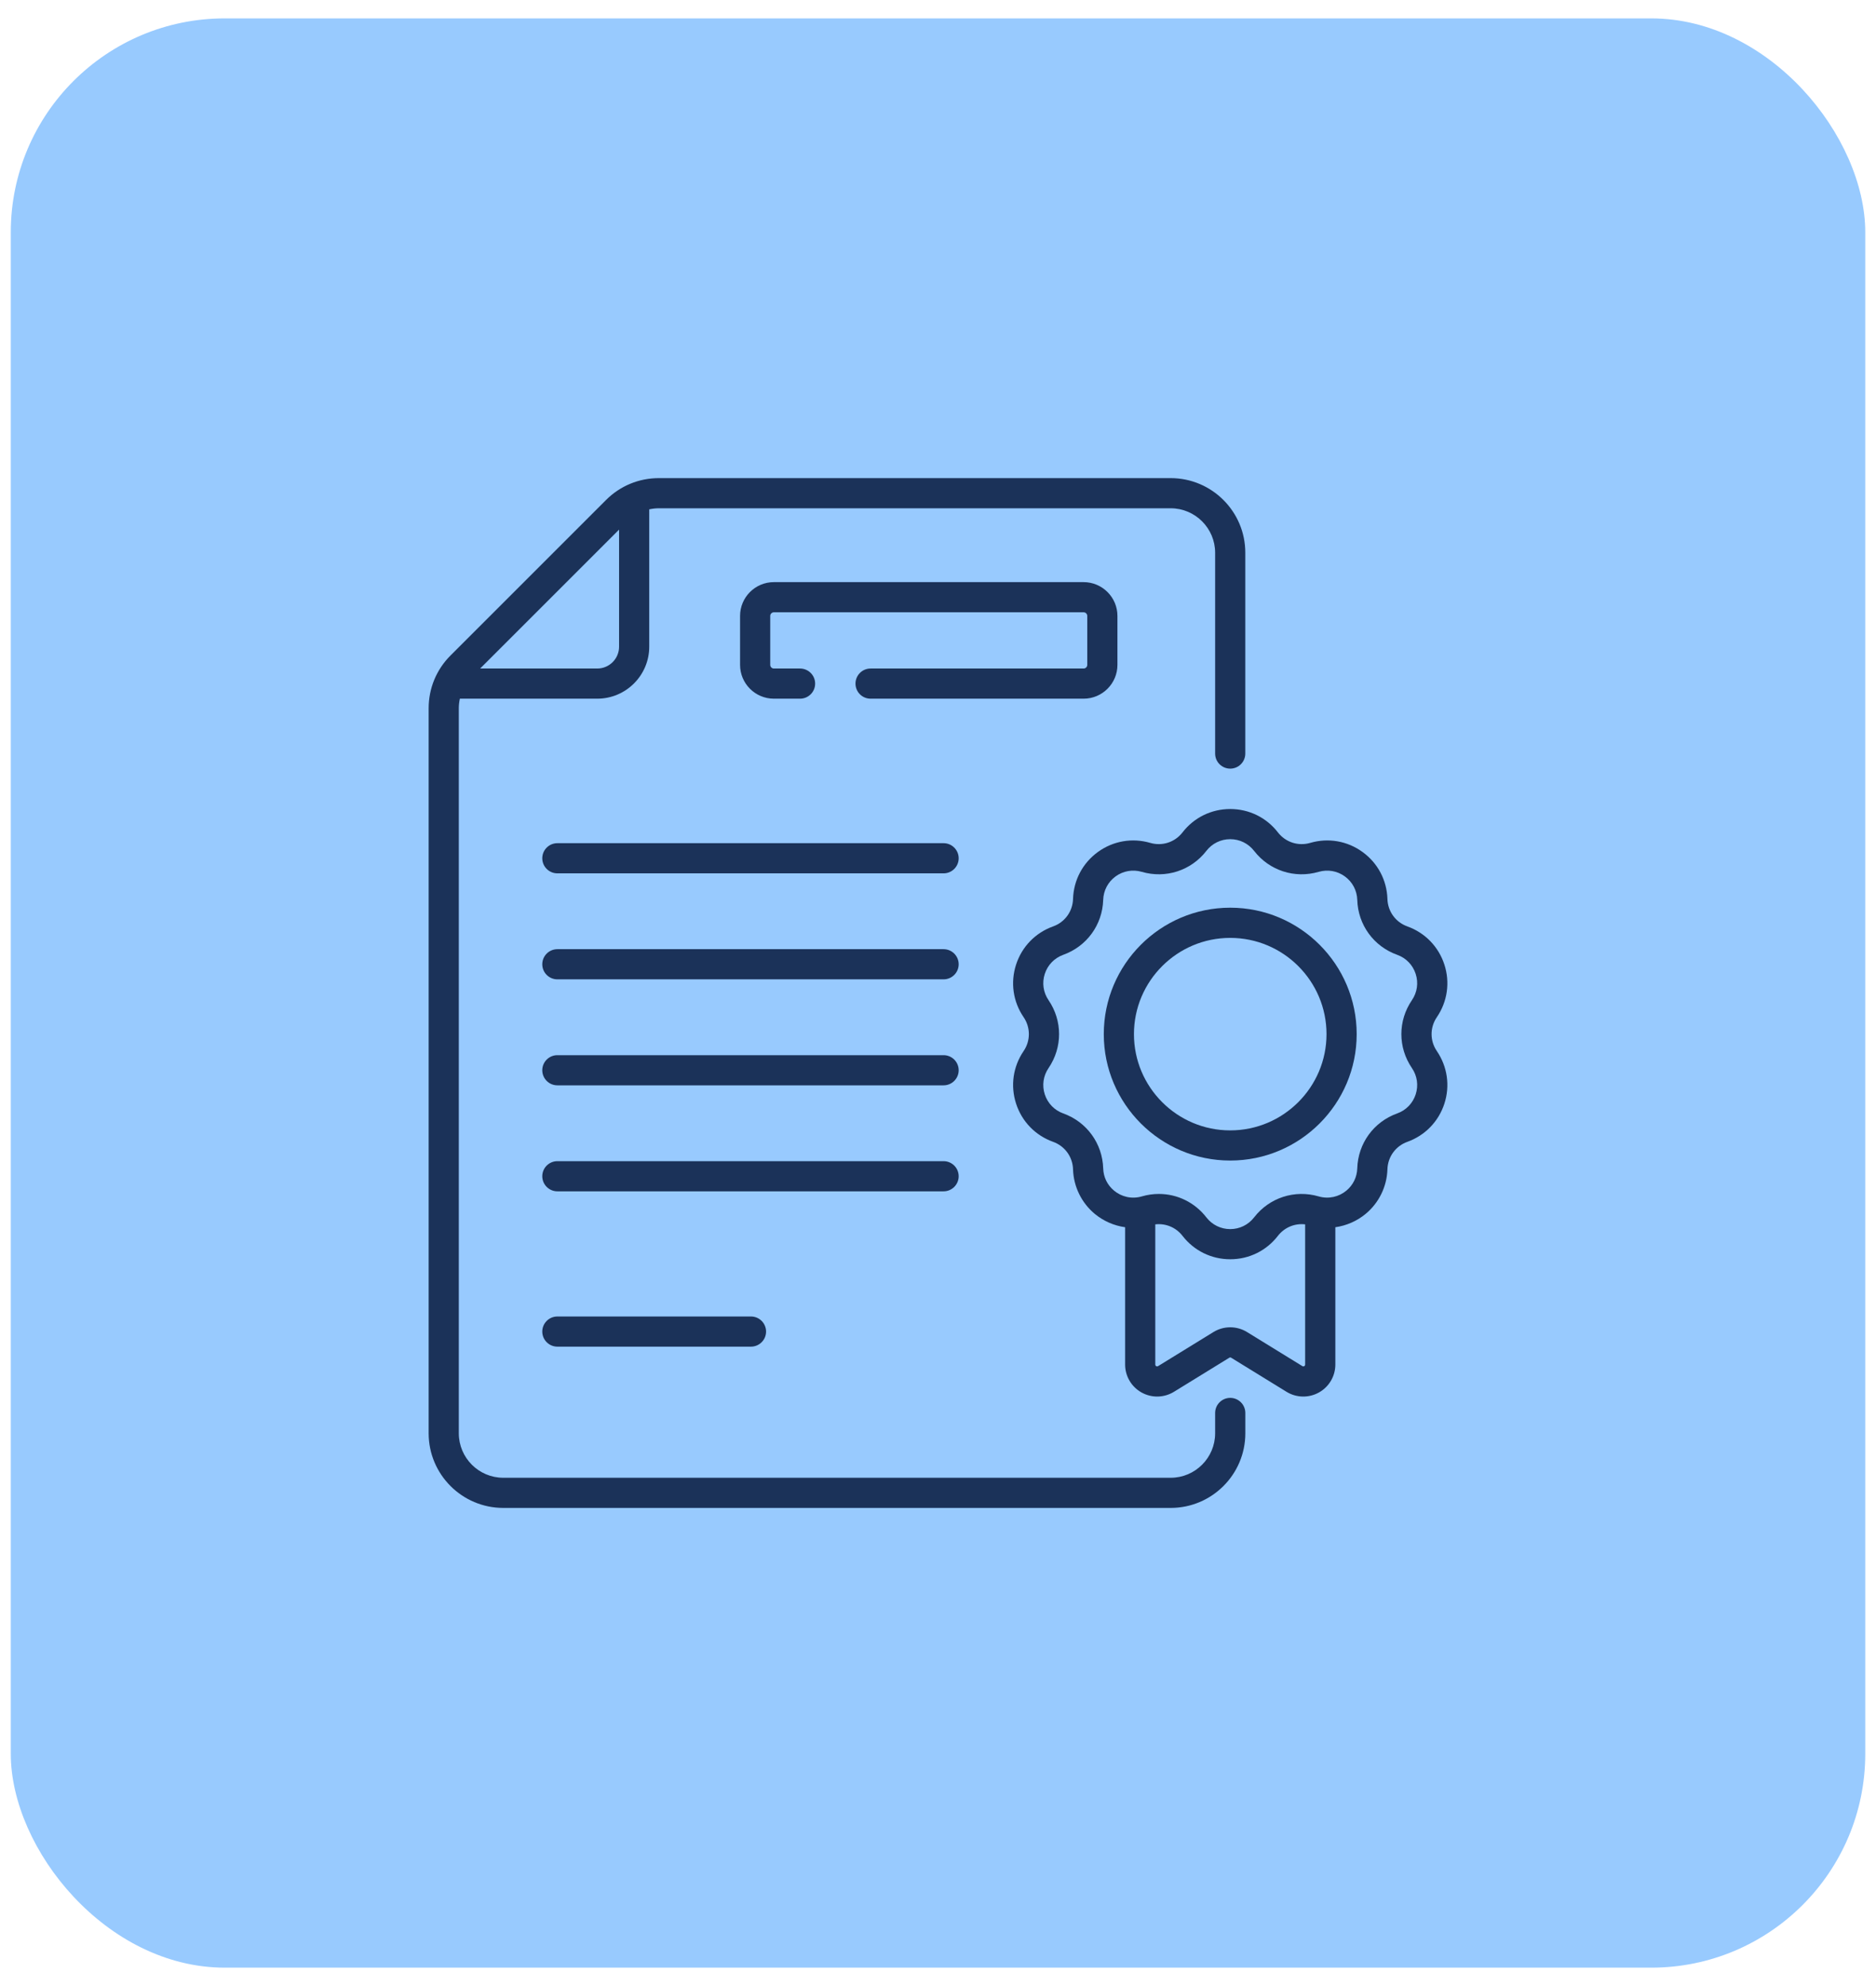
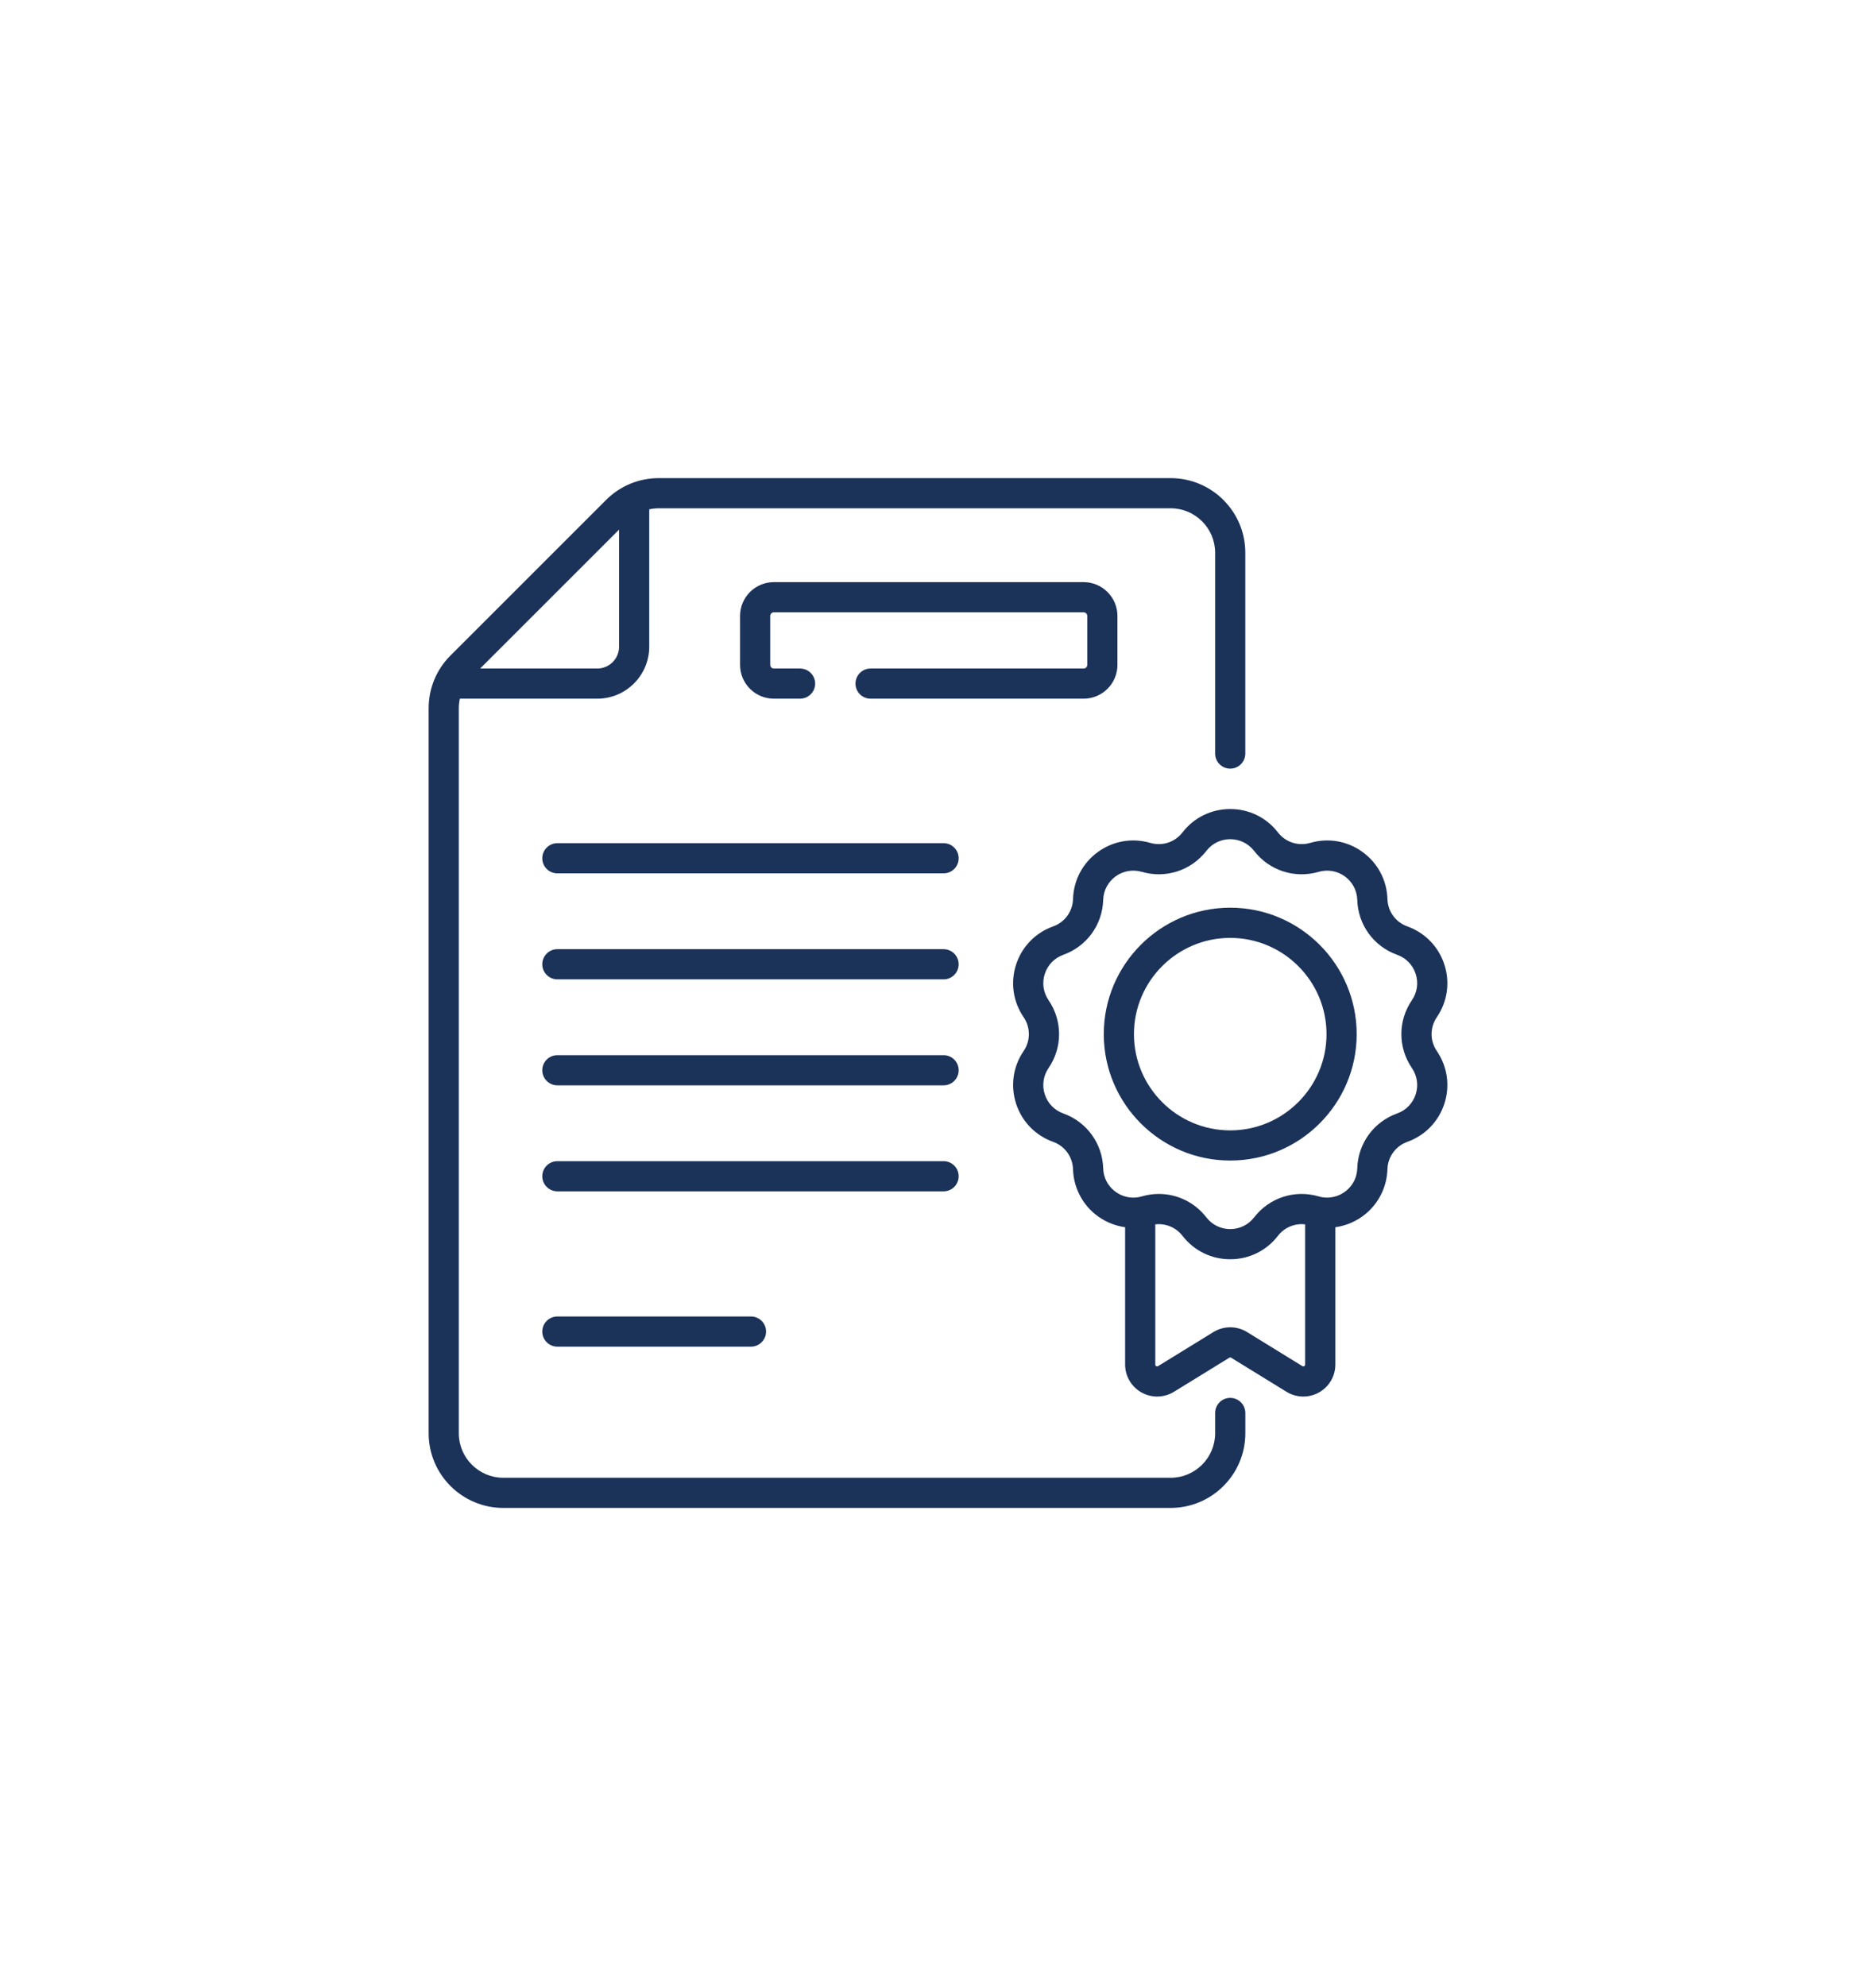
<svg xmlns="http://www.w3.org/2000/svg" width="51" height="54" viewBox="0 0 51 54" fill="none">
-   <rect x="0.293" y="0.5" width="50.415" height="53" rx="5.817" fill="#98CAFE" />
  <g clip-path="url(#clip0_62_214)">
    <path d="M25.652 22.926H15.152C14.926 22.926 14.742 23.11 14.742 23.336C14.742 23.563 14.926 23.746 15.152 23.746H25.652C25.878 23.746 26.062 23.563 26.062 23.336C26.062 23.11 25.878 22.926 25.652 22.926Z" fill="#1B3259" />
    <path d="M25.652 25.808H15.152C14.926 25.808 14.742 25.992 14.742 26.218C14.742 26.445 14.926 26.628 15.152 26.628H25.652C25.878 26.628 26.062 26.445 26.062 26.218C26.062 25.992 25.878 25.808 25.652 25.808Z" fill="#1B3259" />
    <path d="M25.652 28.69H15.152C14.926 28.69 14.742 28.873 14.742 29.1C14.742 29.326 14.926 29.51 15.152 29.51H25.652C25.878 29.51 26.062 29.326 26.062 29.1C26.062 28.873 25.878 28.69 25.652 28.69Z" fill="#1B3259" />
    <path d="M26.062 31.982C26.062 31.755 25.878 31.572 25.652 31.572H15.152C14.926 31.572 14.742 31.755 14.742 31.982C14.742 32.208 14.926 32.392 15.152 32.392H25.652C25.878 32.392 26.062 32.208 26.062 31.982Z" fill="#1B3259" />
    <path d="M15.152 35.795C14.926 35.795 14.742 35.979 14.742 36.205C14.742 36.431 14.926 36.615 15.152 36.615H20.416C20.642 36.615 20.826 36.431 20.826 36.205C20.826 35.979 20.642 35.795 20.416 35.795H15.152Z" fill="#1B3259" />
    <path d="M30.378 18.078V16.747C30.378 16.24 29.965 15.828 29.458 15.828H21.038C20.531 15.828 20.119 16.24 20.119 16.747V18.078C20.119 18.585 20.531 18.997 21.038 18.997H21.749C21.976 18.997 22.16 18.814 22.16 18.587C22.16 18.361 21.976 18.177 21.749 18.177H21.038C20.984 18.177 20.939 18.133 20.939 18.078V16.747C20.939 16.692 20.984 16.648 21.038 16.648H29.458C29.513 16.648 29.558 16.692 29.558 16.747V18.078C29.558 18.133 29.513 18.177 29.458 18.177H23.667C23.44 18.177 23.257 18.361 23.257 18.587C23.257 18.814 23.44 18.997 23.667 18.997H29.459C29.965 18.997 30.378 18.585 30.378 18.078Z" fill="#1B3259" />
    <path d="M33.444 38.008C33.218 38.008 33.034 38.192 33.034 38.419V38.971C33.034 39.637 32.492 40.18 31.825 40.18H13.682C13.015 40.18 12.473 39.637 12.473 38.971V19.258C12.473 19.169 12.483 19.082 12.502 18.997H16.236C17.016 18.997 17.65 18.363 17.65 17.583V13.849C17.735 13.831 17.822 13.82 17.911 13.82H31.825C32.492 13.82 33.034 14.363 33.034 15.029V20.489C33.034 20.716 33.218 20.899 33.444 20.899C33.671 20.899 33.854 20.716 33.854 20.489V15.029C33.855 13.91 32.944 13 31.825 13H17.911C17.369 13 16.859 13.211 16.476 13.594L12.247 17.823C11.864 18.206 11.653 18.716 11.653 19.258V38.971C11.653 40.09 12.563 41 13.682 41H31.825C32.944 41 33.855 40.09 33.855 38.971V38.419C33.855 38.192 33.671 38.008 33.444 38.008ZM16.83 14.4V17.583C16.83 17.911 16.564 18.177 16.236 18.177H13.053L16.83 14.4Z" fill="#1B3259" />
    <path d="M39.062 27.656C39.349 27.234 39.424 26.712 39.266 26.226C39.108 25.74 38.741 25.362 38.26 25.189C37.941 25.075 37.728 24.782 37.718 24.443C37.702 23.932 37.456 23.466 37.042 23.166C36.629 22.865 36.11 22.775 35.619 22.918C35.293 23.013 34.949 22.901 34.741 22.633C34.428 22.228 33.956 21.997 33.444 21.997C32.933 21.997 32.46 22.228 32.147 22.633C31.94 22.901 31.595 23.013 31.27 22.918C30.779 22.775 30.26 22.865 29.846 23.166C29.433 23.466 29.187 23.931 29.171 24.443C29.161 24.782 28.948 25.075 28.629 25.189C28.147 25.362 27.781 25.74 27.623 26.226C27.465 26.712 27.539 27.234 27.827 27.656C28.018 27.936 28.018 28.299 27.827 28.579C27.539 29.002 27.465 29.523 27.623 30.009C27.781 30.495 28.147 30.873 28.629 31.046C28.948 31.161 29.161 31.454 29.171 31.793C29.185 32.263 29.401 32.705 29.762 33.005C30.001 33.202 30.287 33.326 30.587 33.368V37.102C30.587 37.417 30.758 37.708 31.033 37.861C31.308 38.015 31.645 38.008 31.914 37.843L33.418 36.917C33.443 36.902 33.457 36.909 33.471 36.917L34.975 37.843C35.243 38.008 35.581 38.015 35.856 37.861C36.131 37.708 36.302 37.417 36.302 37.102V33.368C36.601 33.326 36.888 33.202 37.126 33.005C37.488 32.705 37.703 32.263 37.718 31.793C37.728 31.454 37.941 31.16 38.26 31.046C38.741 30.873 39.108 30.495 39.266 30.009C39.424 29.523 39.349 29.002 39.062 28.579C38.87 28.299 38.87 27.937 39.062 27.656ZM35.405 37.144L33.901 36.218C33.621 36.046 33.268 36.046 32.988 36.218L31.484 37.144C31.45 37.165 31.407 37.141 31.407 37.102V33.29C31.689 33.257 31.969 33.372 32.147 33.602C32.46 34.007 32.933 34.239 33.444 34.239C33.956 34.239 34.428 34.007 34.741 33.602C34.92 33.372 35.199 33.257 35.481 33.29V37.102C35.481 37.142 35.438 37.165 35.405 37.144ZM38.384 29.041C38.528 29.252 38.565 29.513 38.486 29.756C38.407 29.999 38.224 30.188 37.983 30.274C37.344 30.503 36.918 31.09 36.898 31.768C36.89 32.006 36.785 32.221 36.602 32.373C36.397 32.544 36.118 32.608 35.849 32.53C35.197 32.34 34.508 32.564 34.093 33.101C33.936 33.303 33.7 33.419 33.444 33.419C33.189 33.419 32.953 33.303 32.796 33.101C32.479 32.691 32.002 32.463 31.504 32.463C31.35 32.463 31.194 32.485 31.04 32.53C30.768 32.609 30.49 32.543 30.286 32.373C30.103 32.221 29.998 32.006 29.991 31.768C29.97 31.09 29.544 30.503 28.905 30.274C28.665 30.188 28.482 29.999 28.403 29.756C28.324 29.513 28.361 29.252 28.505 29.041C28.887 28.48 28.887 27.755 28.505 27.194C28.361 26.983 28.324 26.723 28.403 26.48C28.482 26.236 28.665 26.048 28.905 25.961C29.544 25.732 29.97 25.146 29.991 24.467C29.999 24.212 30.122 23.979 30.328 23.829C30.535 23.679 30.794 23.634 31.04 23.705C31.691 23.895 32.381 23.671 32.796 23.135C32.952 22.933 33.189 22.817 33.444 22.817C33.7 22.817 33.936 22.933 34.093 23.135C34.508 23.671 35.197 23.895 35.849 23.705C36.094 23.634 36.353 23.679 36.56 23.829C36.767 23.979 36.89 24.212 36.898 24.467C36.918 25.146 37.344 25.732 37.983 25.961C38.224 26.047 38.407 26.236 38.486 26.48C38.565 26.723 38.528 26.983 38.384 27.194C38.001 27.755 38.001 28.48 38.384 29.041Z" fill="#1B3259" />
    <path d="M33.444 24.68C31.549 24.68 30.007 26.222 30.007 28.118C30.007 30.013 31.549 31.555 33.444 31.555C35.34 31.555 36.882 30.013 36.882 28.118C36.882 26.222 35.34 24.68 33.444 24.68ZM33.444 30.735C32.001 30.735 30.827 29.561 30.827 28.118C30.827 26.675 32.001 25.501 33.444 25.501C34.888 25.501 36.062 26.675 36.062 28.118C36.062 29.561 34.887 30.735 33.444 30.735Z" fill="#1B3259" />
  </g>
  <defs>
    <clipPath id="clip0_62_214">
      <rect width="28" height="28" fill="white" transform="translate(11.5 13)" />
    </clipPath>
  </defs>
</svg>